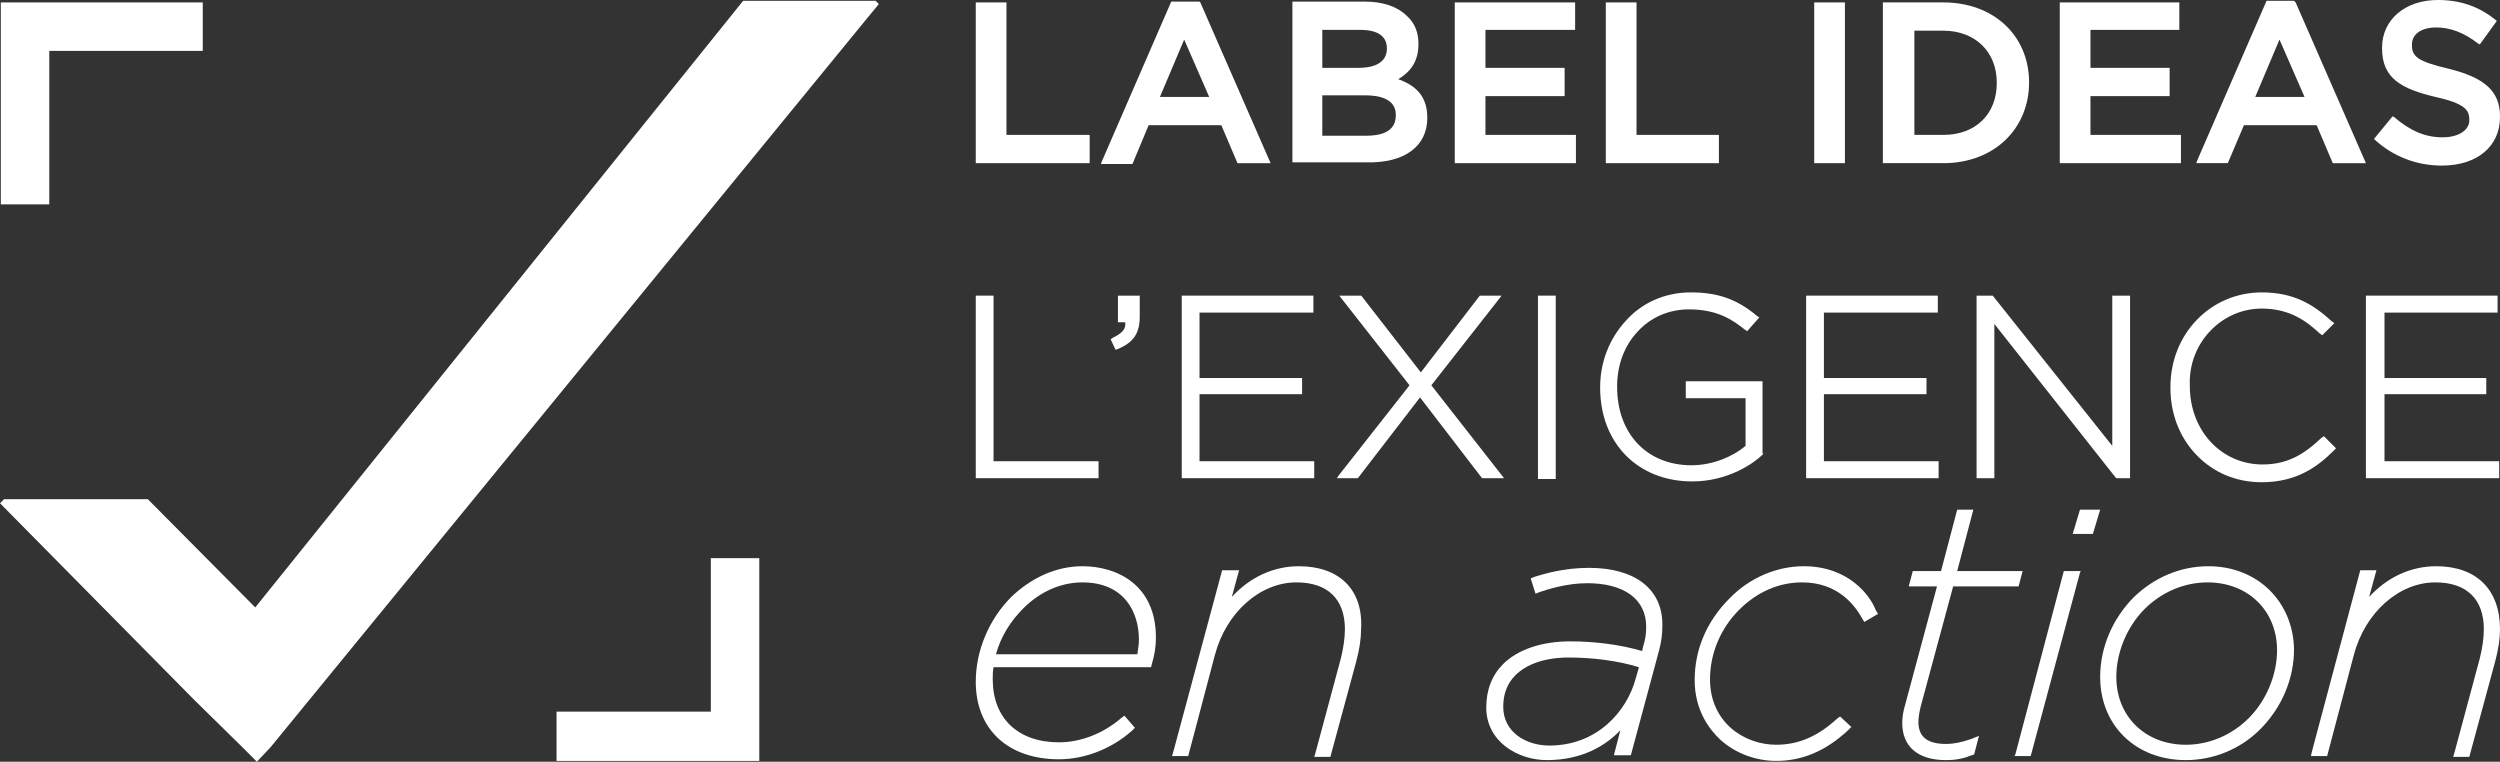
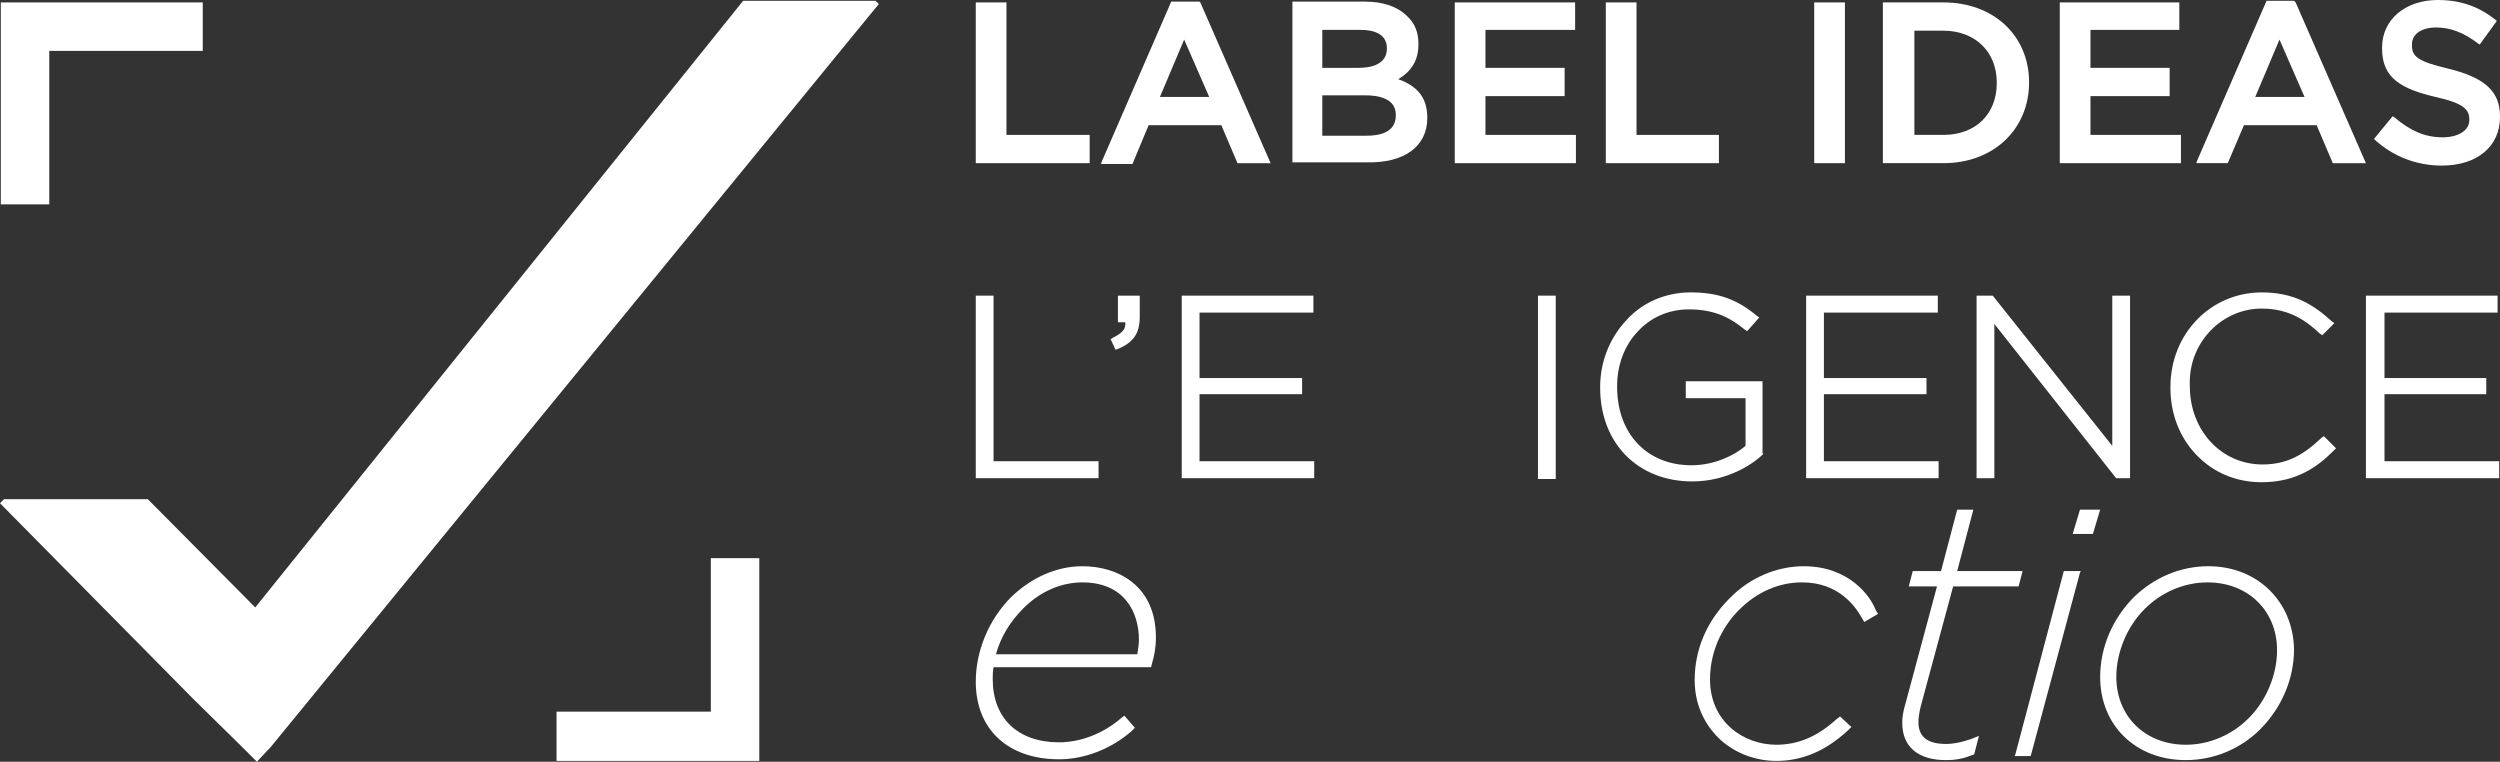
<svg xmlns="http://www.w3.org/2000/svg" x="0px" y="0px" viewBox="0 0 309.5 94.3" style="enable-background:new 0 0 309.5 94.3;" xml:space="preserve">
  <rect x="0" y="0" width="309.5" height="94.3" fill="#333333" stroke="none" />
  <style type="text/css">	.st0{display:none;}	.st1{display:inline;}	.st2{fill:#FFFFFF;}</style>
  <g id="Calque_5" class="st0">
    <rect x="-49.9" y="-41.3" class="st1" width="474.9" height="207.3" />
  </g>
  <g id="reserve">
    <g>
      <polygon class="st2" points="6.1,6.3 25.1,6.3 25.1,0.3 0.1,0.3 0.1,25.3 6.1,25.3   " />
      <polygon class="st2" points="88,88.1 68.9,88.1 68.9,94.2 94,94.2 94,69.1 88,69.1   " />
      <polygon class="st2" points="92,0.1 31.6,75.2 18.3,61.8 18.3,61.8 0.5,61.8 0,62.3 24,86.6 30,92.5 31.8,94.3 33.5,92.5    107.4,2.2 108.8,0.5 108.4,0.1   " />
      <polygon class="st2" points="134.9,16.7 124.6,16.7 124.6,0.3 120.8,0.3 120.8,20.2 134.9,20.2   " />
      <path class="st2" d="M142.2,15.5h9l2,4.7h4.1l-8.7-19.9l-0.1-0.1H145l-8.6,19.8l-0.1,0.3h3.9L142.2,15.5z M143.6,12l3-7.1l3.1,7.1   H143.6z" />
      <path class="st2" d="M176.7,14.6L176.7,14.6c0-2.4-1.1-3.9-3.6-4.8c1.7-1,2.5-2.4,2.5-4.3V5.4c0-1.3-0.4-2.5-1.4-3.4   c-1.2-1.2-3-1.8-5.2-1.8H160v19.9h9.2C173.9,20.2,176.7,18.1,176.7,14.6 M163.8,11.8h5.2c1.7,0,3.8,0.4,3.8,2.4v0.1   c0,2.2-2.2,2.5-3.6,2.5h-5.5V11.8z M171.7,6c0,2.1-2.2,2.4-3.5,2.4h-4.5V3.7h4.7C170.6,3.7,171.7,4.5,171.7,6L171.7,6z" />
      <polygon class="st2" points="195.1,16.7 183.9,16.7 183.9,11.9 193.7,11.9 193.7,8.4 183.9,8.4 183.9,3.7 195,3.7 195,0.3    180.1,0.3 180.1,20.2 195.1,20.2   " />
      <polygon class="st2" points="212.8,16.7 202.6,16.7 202.6,0.3 198.8,0.3 198.8,20.2 212.8,20.2   " />
      <rect x="224.6" y="0.3" class="st2" width="3.8" height="19.9" />
      <path class="st2" d="M251.2,10.2L251.2,10.2c0-5.8-4.4-9.9-10.6-9.9h-7.5v19.9h7.5C246.8,20.2,251.2,16,251.2,10.2 M237,16.7V3.8   h3.6c3.9,0,6.6,2.6,6.6,6.4v0.1c0,3.8-2.6,6.4-6.6,6.4H237z" />
      <polygon class="st2" points="270,16.7 258.8,16.7 258.8,11.9 268.6,11.9 268.6,8.4 258.8,8.4 258.8,3.7 269.8,3.7 269.8,0.3    255,0.3 255,20.2 270,20.2   " />
      <path class="st2" d="M277.8,15.5h9l2,4.7h4.1l-8.7-19.9L284,0.1h-3.4L272,19.9l-0.1,0.3h3.9L277.8,15.5z M279.2,12l3-7.1l3.1,7.1   H279.2z" />
      <path class="st2" d="M302.4,17c-2.2,0-4-0.8-6-2.5l-0.2-0.1l-2.3,2.8l0.1,0.1c2.3,2.1,5.2,3.2,8.3,3.2c4.4,0,7.2-2.4,7.2-6v-0.1   c0-3.1-1.9-4.8-6.4-5.9c-3.8-0.9-4.5-1.5-4.5-2.9V5.5c0-1.3,1.2-2.1,3-2.1c1.7,0,3.4,0.6,5.2,2l0.2,0.1l2.1-2.9l-0.1-0.1   c-2.1-1.7-4.4-2.5-7.2-2.5c-4,0-6.9,2.4-6.9,5.9v0.1c0,3.7,2.4,5,6.6,6c3.6,0.8,4.2,1.6,4.2,2.8v0.1C305.7,16.1,304.4,17,302.4,17   " />
      <polygon class="st2" points="120.8,36.6 120.8,59.2 136,59.2 136,57.1 123,57.1 123,36.6   " />
      <path class="st2" d="M137.8,41.8l-0.3,0.2l0.6,1.3l0.3-0.1c1.9-0.8,2.7-1.9,2.7-4v-2.6h-2.7v3.3h0.9   C139.4,40.7,139,41.2,137.8,41.8" />
      <polygon class="st2" points="162.6,38.7 162.6,36.6 146.3,36.6 146.3,59.2 162.7,59.2 162.7,57.1 148.5,57.1 148.5,48.8    161.2,48.8 161.2,46.8 148.5,46.8 148.5,38.7   " />
-       <polygon class="st2" points="177.2,47.7 185.9,36.6 183.2,36.6 175.9,46.1 168.6,36.7 168.5,36.6 165.8,36.6 174.5,47.7    165.7,58.9 165.5,59.2 168.1,59.2 175.8,49.2 183.4,59.1 183.5,59.2 186.2,59.2   " />
      <rect x="190.4" y="36.6" class="st2" width="2.2" height="22.7" />
      <path class="st2" d="M218.2,56.1v-8.9h-9.5v2.1h7.4v5.9c-1.4,1.2-3.9,2.4-6.7,2.4c-5.5,0-9.2-3.9-9.2-9.7v-0.1   c0-2.6,0.9-5,2.5-6.7c1.6-1.8,3.9-2.8,6.4-2.8c3.5,0,5.4,1.3,6.9,2.5l0.3,0.2l1.5-1.7l-0.3-0.2c-2.5-2.1-4.9-2.9-8.2-2.9   c-3.2,0-6.1,1.3-8.1,3.6c-2,2.2-3.1,5.1-3.1,8.1V48c0,6.9,4.7,11.6,11.4,11.6c4.5,0,7.7-2.3,8.8-3.4L218.2,56.1z" />
      <polygon class="st2" points="240,57.1 225.8,57.1 225.8,48.8 238.5,48.8 238.5,46.8 225.8,46.8 225.8,38.7 239.9,38.7 239.9,36.6    223.6,36.6 223.6,59.2 240,59.2   " />
      <polygon class="st2" points="246.7,36.6 244.7,36.6 244.7,59.2 246.9,59.2 246.9,40.1 261.9,59.1 262,59.2 263.7,59.2 263.7,36.6    261.5,36.6 261.5,55.2   " />
      <path class="st2" d="M273.6,41c1.7-1.8,4-2.8,6.4-2.8c3.5,0,5.6,1.6,7.2,3.1l0.3,0.2L289,40l-0.3-0.2c-2.3-2.1-4.7-3.6-8.7-3.6   c-6.3,0-11.3,5.1-11.3,11.7V48c0,3.2,1.1,6.1,3.2,8.3c2.1,2.2,4.9,3.4,8.1,3.4c4.4,0,7-2,8.9-3.9l0.3-0.3l-1.5-1.5l-0.3,0.2   c-2.4,2.3-4.5,3.3-7.3,3.3c-5.1,0-9-4.2-9-9.7v-0.1C271,45.2,271.9,42.8,273.6,41" />
      <polygon class="st2" points="309.4,57.1 295.2,57.1 295.2,48.8 307.8,48.8 307.8,46.8 295.2,46.8 295.2,38.7 309.2,38.7    309.2,36.6 292.9,36.6 292.9,59.2 309.4,59.2   " />
      <path class="st2" d="M134,70.1c-3.2,0-6.3,1.4-8.8,3.8c-2.8,2.8-4.4,6.7-4.4,10.5c0,5.9,4,9.6,10.3,9.6c3.2,0,6.5-1.3,9-3.5   l0.4-0.4l-1.3-1.5l-0.4,0.3c-2.2,1.9-5,3-7.7,3c-5.1,0-8.2-3-8.2-7.8c0-0.5,0-1,0.1-1.5h19.5l0.1-0.4c0.3-1,0.5-2,0.5-3.3   C143.1,72.5,138.4,70.1,134,70.1 M123.3,81c0.6-2.2,1.8-4.1,3.4-5.7c2.1-2.1,4.7-3.2,7.3-3.2c5.2,0,7,3.7,7,7.1   c0,0.6-0.1,1.1-0.2,1.8H123.3z" />
-       <path class="st2" d="M160.8,70.1c-3.2,0-6.1,1.4-8.3,3.8l0.9-3.3h-2.1l-6,22.3l-0.2,0.7h2l3.3-12.5c1.4-5.3,5.6-9,10.1-9   c3.9,0,6,2.1,6,5.8c0,1.1-0.2,2.4-0.5,3.6l-3.2,11.9l-0.1,0.3h2l3.2-11.8c0.4-1.5,0.6-2.8,0.6-4C168.8,73,165.8,70.1,160.8,70.1" />
-       <path class="st2" d="M196.7,70.3c-3.2,0-5.7,0.8-6.7,1.1l-0.5,0.2l0.6,1.9l0.5-0.2c0.9-0.3,3.3-1.1,5.9-1.1c4.6,0,7.3,2,7.3,5.4   c0,0.8-0.1,1.6-0.4,2.5l-0.1,0.5c-2.7-0.8-5.9-1.2-8.9-1.2c-3.5,0-6.5,1-8.3,2.8c-1.4,1.4-2.1,3.2-2.1,5.4c0,4.2,3.9,6.5,7.5,6.5   c4.5,0,7.4-1.9,9.1-3.7l-0.8,3.1h2.1l3.5-13c0.3-1.1,0.4-2.1,0.4-3C205.9,73,202.5,70.3,196.7,70.3 M202.9,82.6l-0.4,1.4   c-1.1,4.1-4.8,8.3-10.7,8.3c-2.8,0-5.7-1.6-5.7-4.8c0-1.6,0.5-2.9,1.5-3.9c1.4-1.4,3.7-2.2,6.6-2.2   C197.2,81.4,200.3,81.8,202.9,82.6" />
      <path class="st2" d="M223.3,70.1c-3.3,0-6.7,1.4-9.2,4c-2.8,2.8-4.3,6.3-4.3,10.1c0,3.7,1.8,6.1,3.2,7.4c1.9,1.7,4.4,2.6,6.9,2.6   c3.2,0,6.1-1.2,8.9-3.8l0.4-0.4l-1.4-1.3l-0.4,0.3c-2.4,2.2-4.8,3.2-7.5,3.2c-4,0-8.2-2.8-8.2-8.1c0-3.2,1.3-6.3,3.6-8.6   c2.2-2.2,4.9-3.4,7.8-3.4c4.4,0,6.5,2.8,7.4,4.4l0.3,0.5l1.7-1l-0.3-0.5C231.6,73.9,229,70.1,223.3,70.1" />
      <path class="st2" d="M240.9,92.1c-2.3,0-3.4-0.9-3.4-2.7c0-0.5,0.1-1.2,0.3-2l4-14.8h8.1l0.5-1.9h-8.1l2-7.6h-2l-2,7.6h-3.5   l-0.5,1.9h3.5l-3.9,14.5c-0.3,1-0.4,1.7-0.4,2.4c0,2.9,1.9,4.6,5.4,4.6c1.3,0,2.2-0.2,3.2-0.6l0.3-0.1l0.6-2.3l-1,0.4   C242.8,91.9,241.9,92.1,240.9,92.1" />
      <polygon class="st2" points="249.5,93.4 249.4,93.6 251.4,93.6 257.5,70.9 257.6,70.7 255.5,70.7   " />
      <path class="st2" d="M273.4,70.1c-3.5,0-6.7,1.4-9.2,3.8c-2.7,2.7-4.2,6.3-4.2,9.9c0,6,4.4,10.3,10.6,10.3c3.5,0,6.8-1.4,9.2-3.8   c2.7-2.7,4.2-6.3,4.2-9.9C283.9,74.5,279.5,70.1,273.4,70.1 M281.9,80.5c0,3-1.3,6.2-3.5,8.4c-2.1,2.1-4.9,3.3-7.8,3.3   c-5,0-8.6-3.5-8.6-8.4c0-3,1.3-6.2,3.5-8.4c2.1-2.1,4.9-3.3,7.8-3.3C278.3,72.1,281.9,75.6,281.9,80.5" />
-       <path class="st2" d="M301.6,70.1c-3.2,0-6.1,1.4-8.3,3.8l0.9-3.3h-2l-6,22.5l-0.1,0.5h2l3.3-12.5c1.4-5.3,5.6-9,10.1-9   c3.9,0,6,2.1,6,5.8c0,1.1-0.2,2.4-0.5,3.6l-3.2,11.9l-0.1,0.3h2l3.2-11.8c0.4-1.5,0.6-2.8,0.6-4C309.5,73,306.6,70.1,301.6,70.1" />
      <polygon class="st2" points="257.5,63.1 256.6,66.1 259.1,66.1 260,63.1   " />
    </g>
  </g>
</svg>